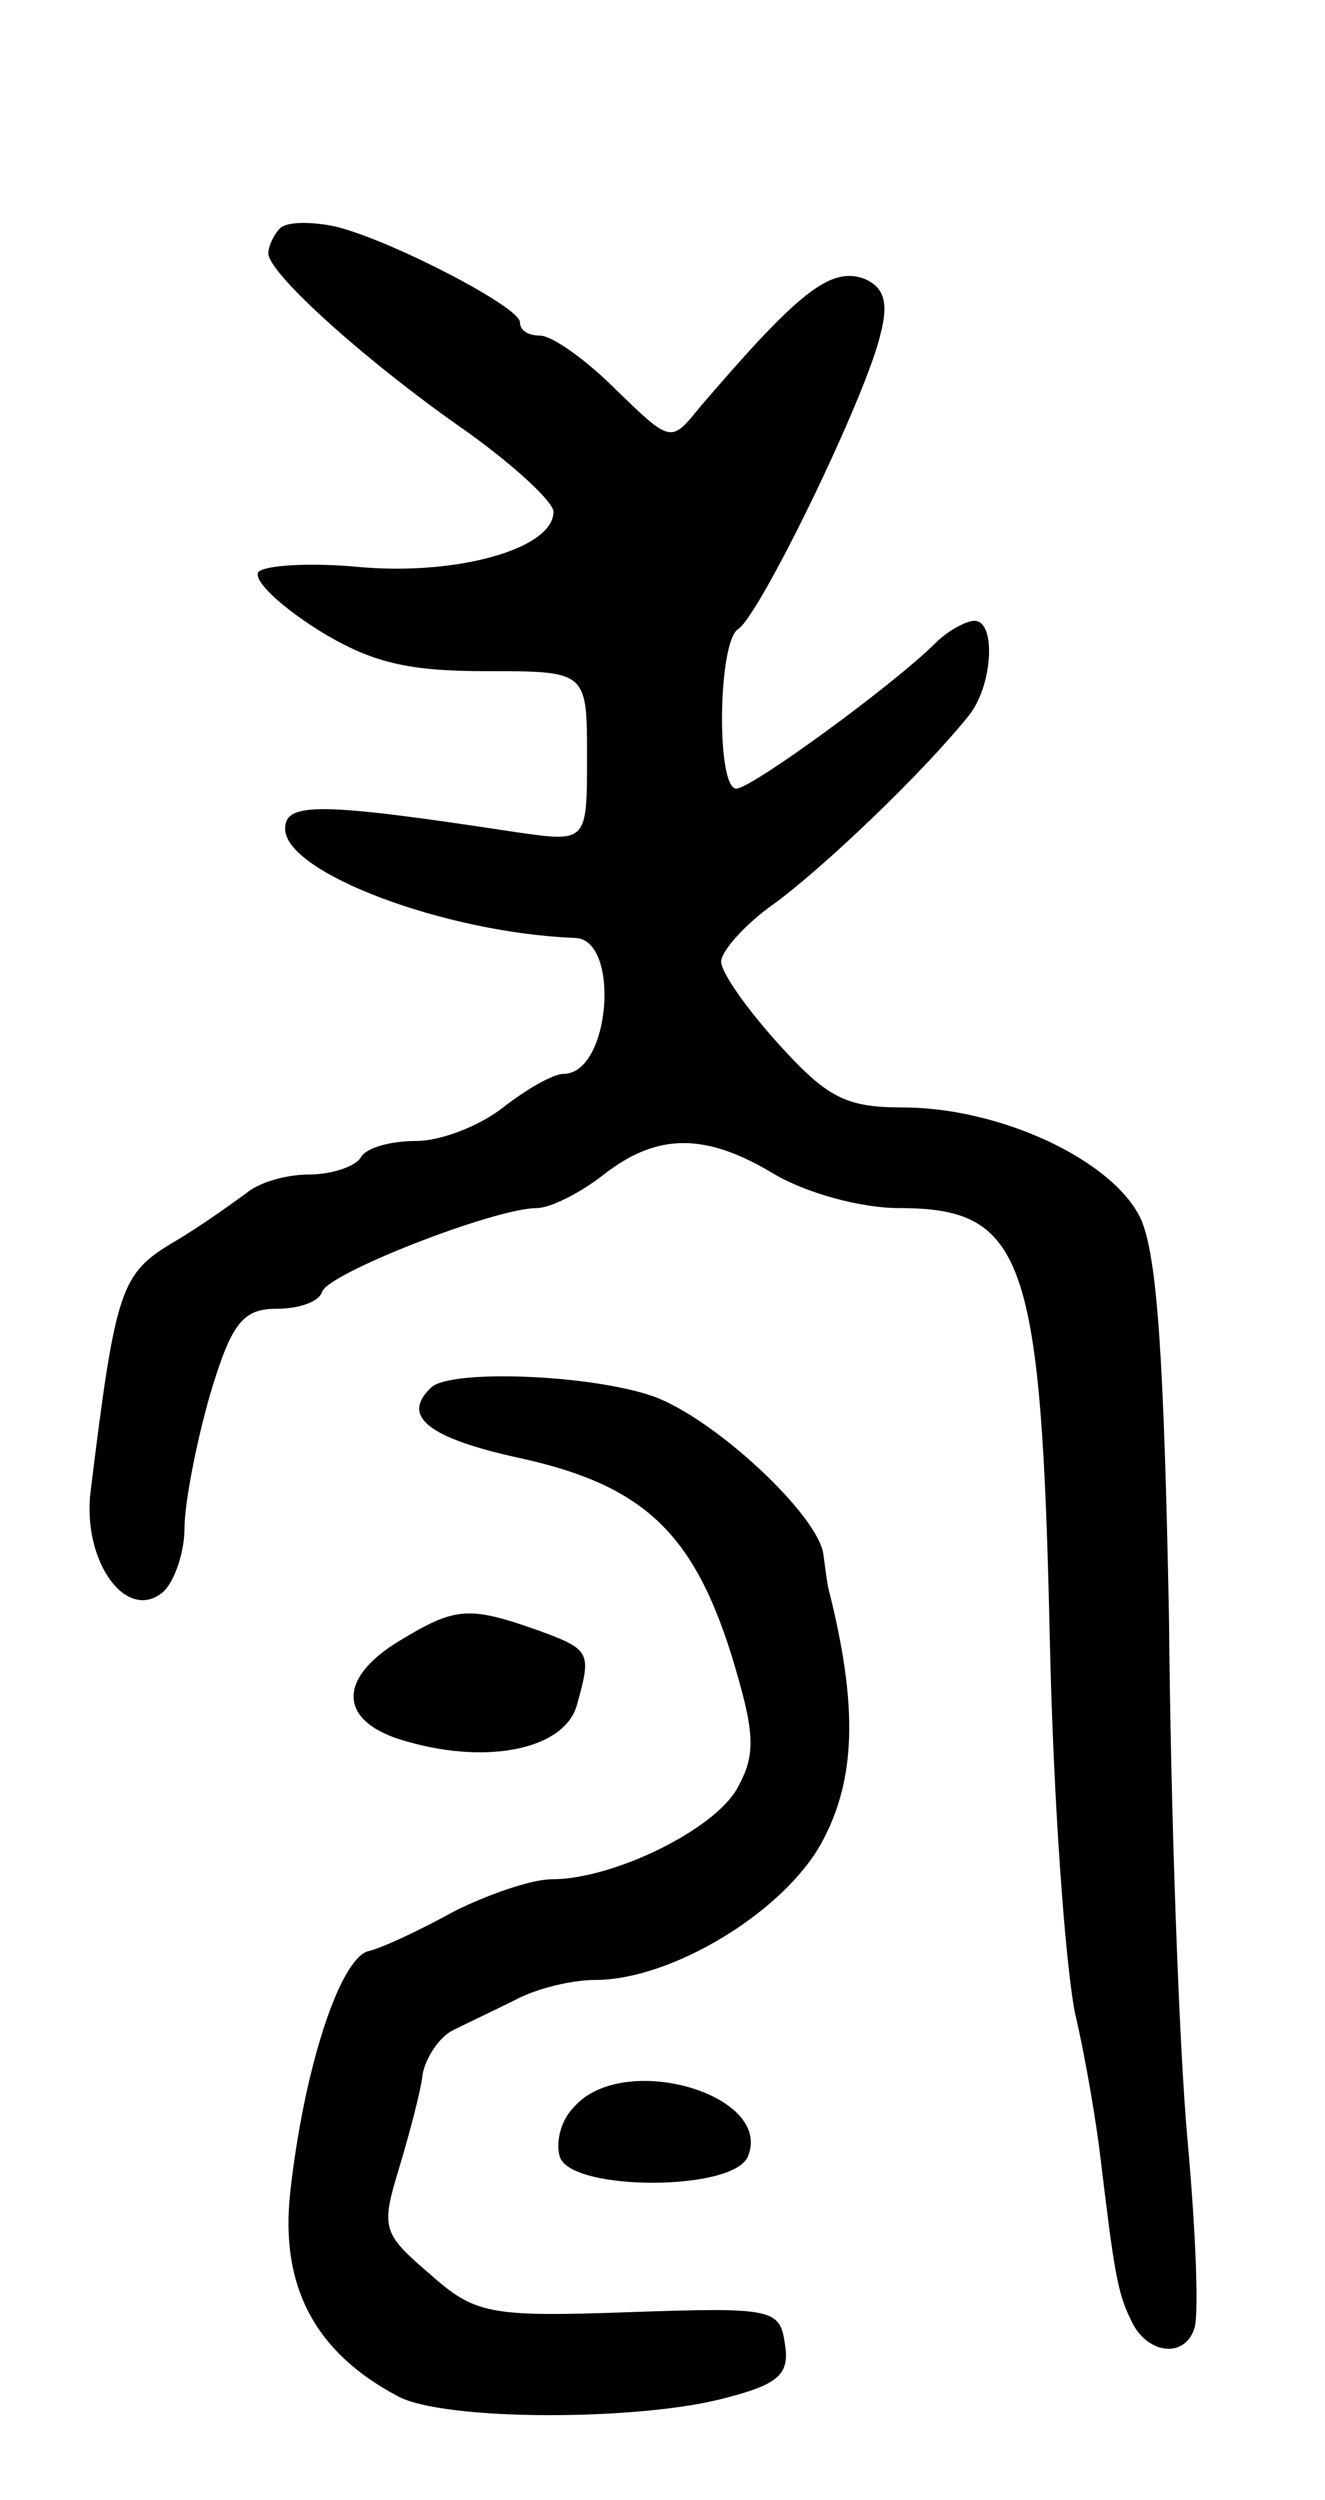
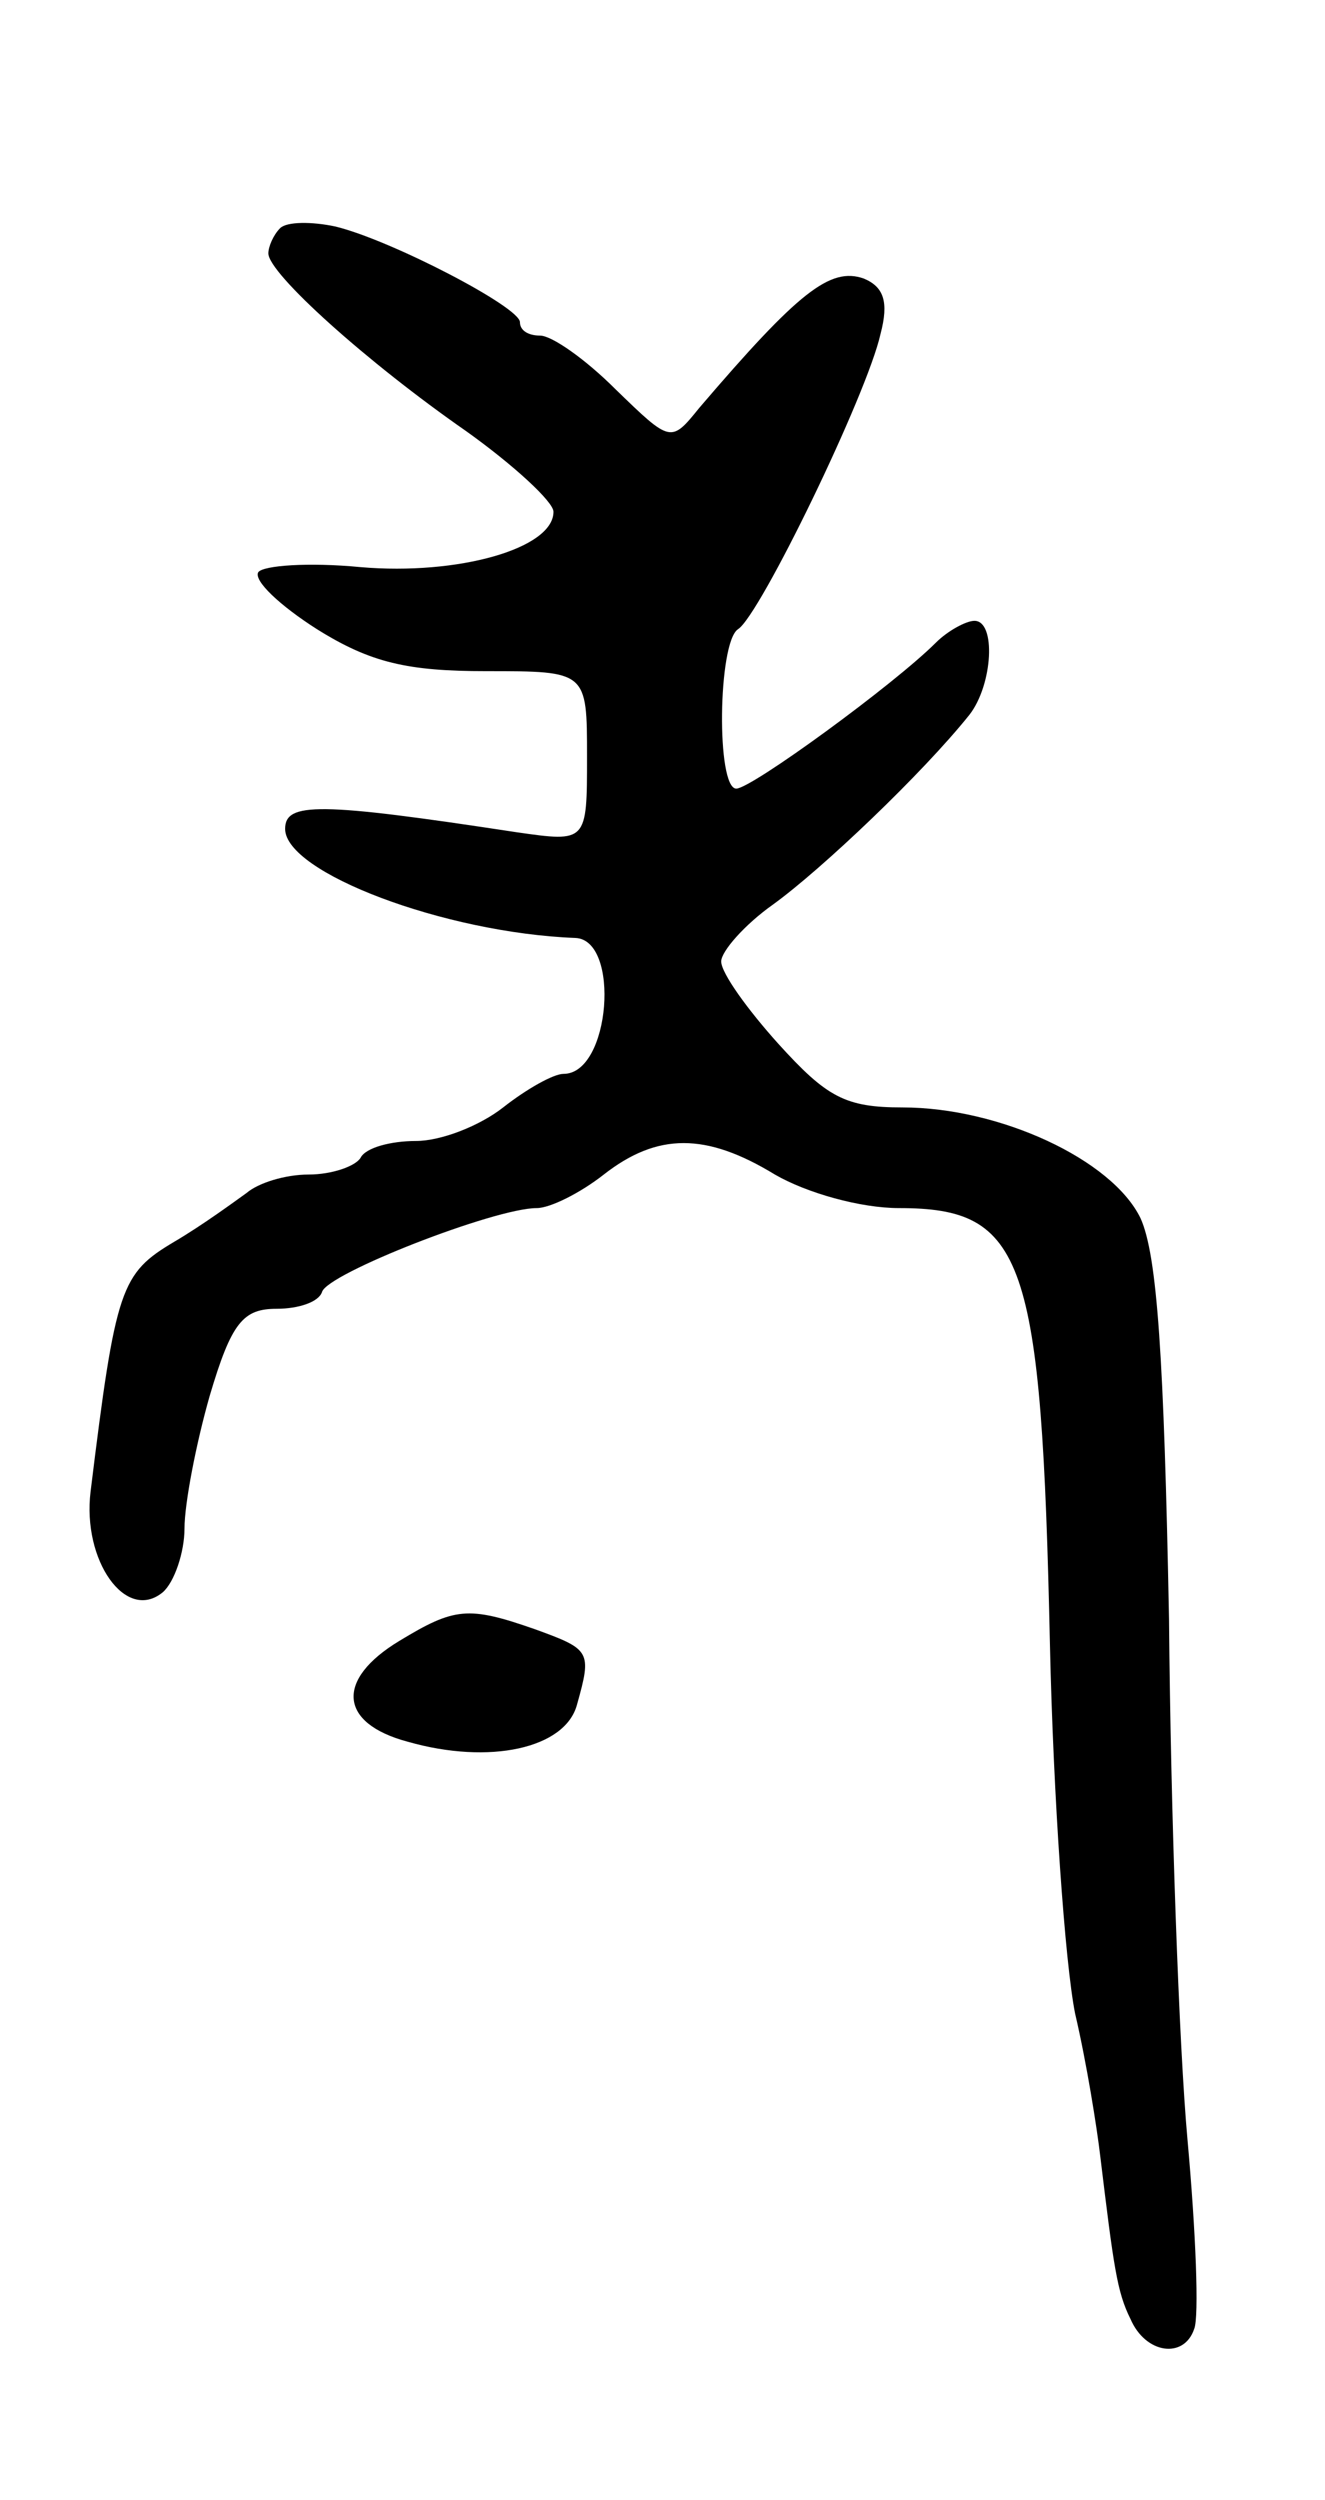
<svg xmlns="http://www.w3.org/2000/svg" version="1.0" width="79" height="149" viewBox="0 0 79 149">
  <g transform="translate(0,149) scale(0.1,-0.1)">
    <path d="M167 1354 c-4 -4 -7 -11 -7 -15 0 -12 59 -65 118 -106 28 -20 52 -42 52 -48 0 -22 -57 -38 -115 -33 -31 3 -58 1 -61 -3 -3 -5 13 -20 35 -34 32 -20 54 -25 101 -25 60 0 60 0 60 -51 0 -51 0 -51 -42 -45 -118 18 -138 18 -138 2 0 -26 95 -62 173 -65 27 -1 21 -81 -7 -81 -6 0 -22 -9 -36 -20 -14 -11 -37 -20 -52 -20 -15 0 -30 -4 -33 -10 -3 -5 -17 -10 -31 -10 -14 0 -30 -5 -37 -11 -7 -5 -26 -19 -43 -29 -32 -19 -35 -27 -50 -149 -5 -41 21 -78 43 -60 7 6 13 24 13 38 0 15 7 51 15 79 13 44 20 52 40 52 13 0 25 4 27 10 3 11 103 50 128 50 8 0 26 9 40 20 32 25 61 25 102 0 19 -11 51 -20 74 -20 75 0 85 -29 90 -260 2 -91 9 -190 15 -220 7 -30 13 -68 15 -85 8 -66 10 -81 18 -97 9 -21 32 -24 38 -6 3 7 1 58 -4 113 -5 55 -10 194 -11 310 -3 156 -7 217 -17 239 -17 35 -84 66 -142 66 -34 0 -45 6 -74 38 -18 20 -34 42 -34 49 0 6 14 22 31 34 29 21 89 78 117 113 14 18 16 56 3 56 -5 0 -16 -6 -23 -13 -25 -25 -110 -87 -119 -87 -12 0 -11 87 1 95 13 8 77 140 85 176 5 19 2 28 -10 33 -20 7 -39 -8 -98 -77 -17 -21 -17 -21 -50 11 -18 18 -38 32 -45 32 -7 0 -12 3 -12 8 0 9 -77 49 -110 57 -14 3 -29 3 -33 -1z" />
-     <path d="M257 663 c-18 -17 -2 -30 53 -42 73 -16 103 -44 126 -117 14 -46 15 -59 4 -79 -13 -25 -74 -55 -111 -55 -12 0 -38 -9 -58 -19 -20 -11 -43 -22 -52 -24 -17 -6 -38 -71 -46 -144 -6 -56 15 -95 64 -121 27 -15 145 -15 196 -1 31 8 38 14 35 32 -3 21 -7 22 -93 19 -84 -3 -92 -1 -119 23 -28 24 -29 27 -18 63 6 20 13 46 14 56 2 10 10 22 18 26 8 4 25 12 37 18 13 7 34 12 48 12 45 0 112 40 135 82 20 37 22 80 4 151 -1 4 -2 13 -3 20 -2 23 -65 82 -102 95 -38 13 -121 16 -132 5z" />
    <path d="M238 512 c-38 -23 -36 -49 5 -60 49 -14 94 -4 101 22 9 32 8 33 -25 45 -40 14 -48 13 -81 -7z" />
-     <path d="M342 234 c-8 -8 -11 -22 -8 -30 8 -20 104 -20 112 1 15 37 -75 63 -104 29z" />
  </g>
</svg>